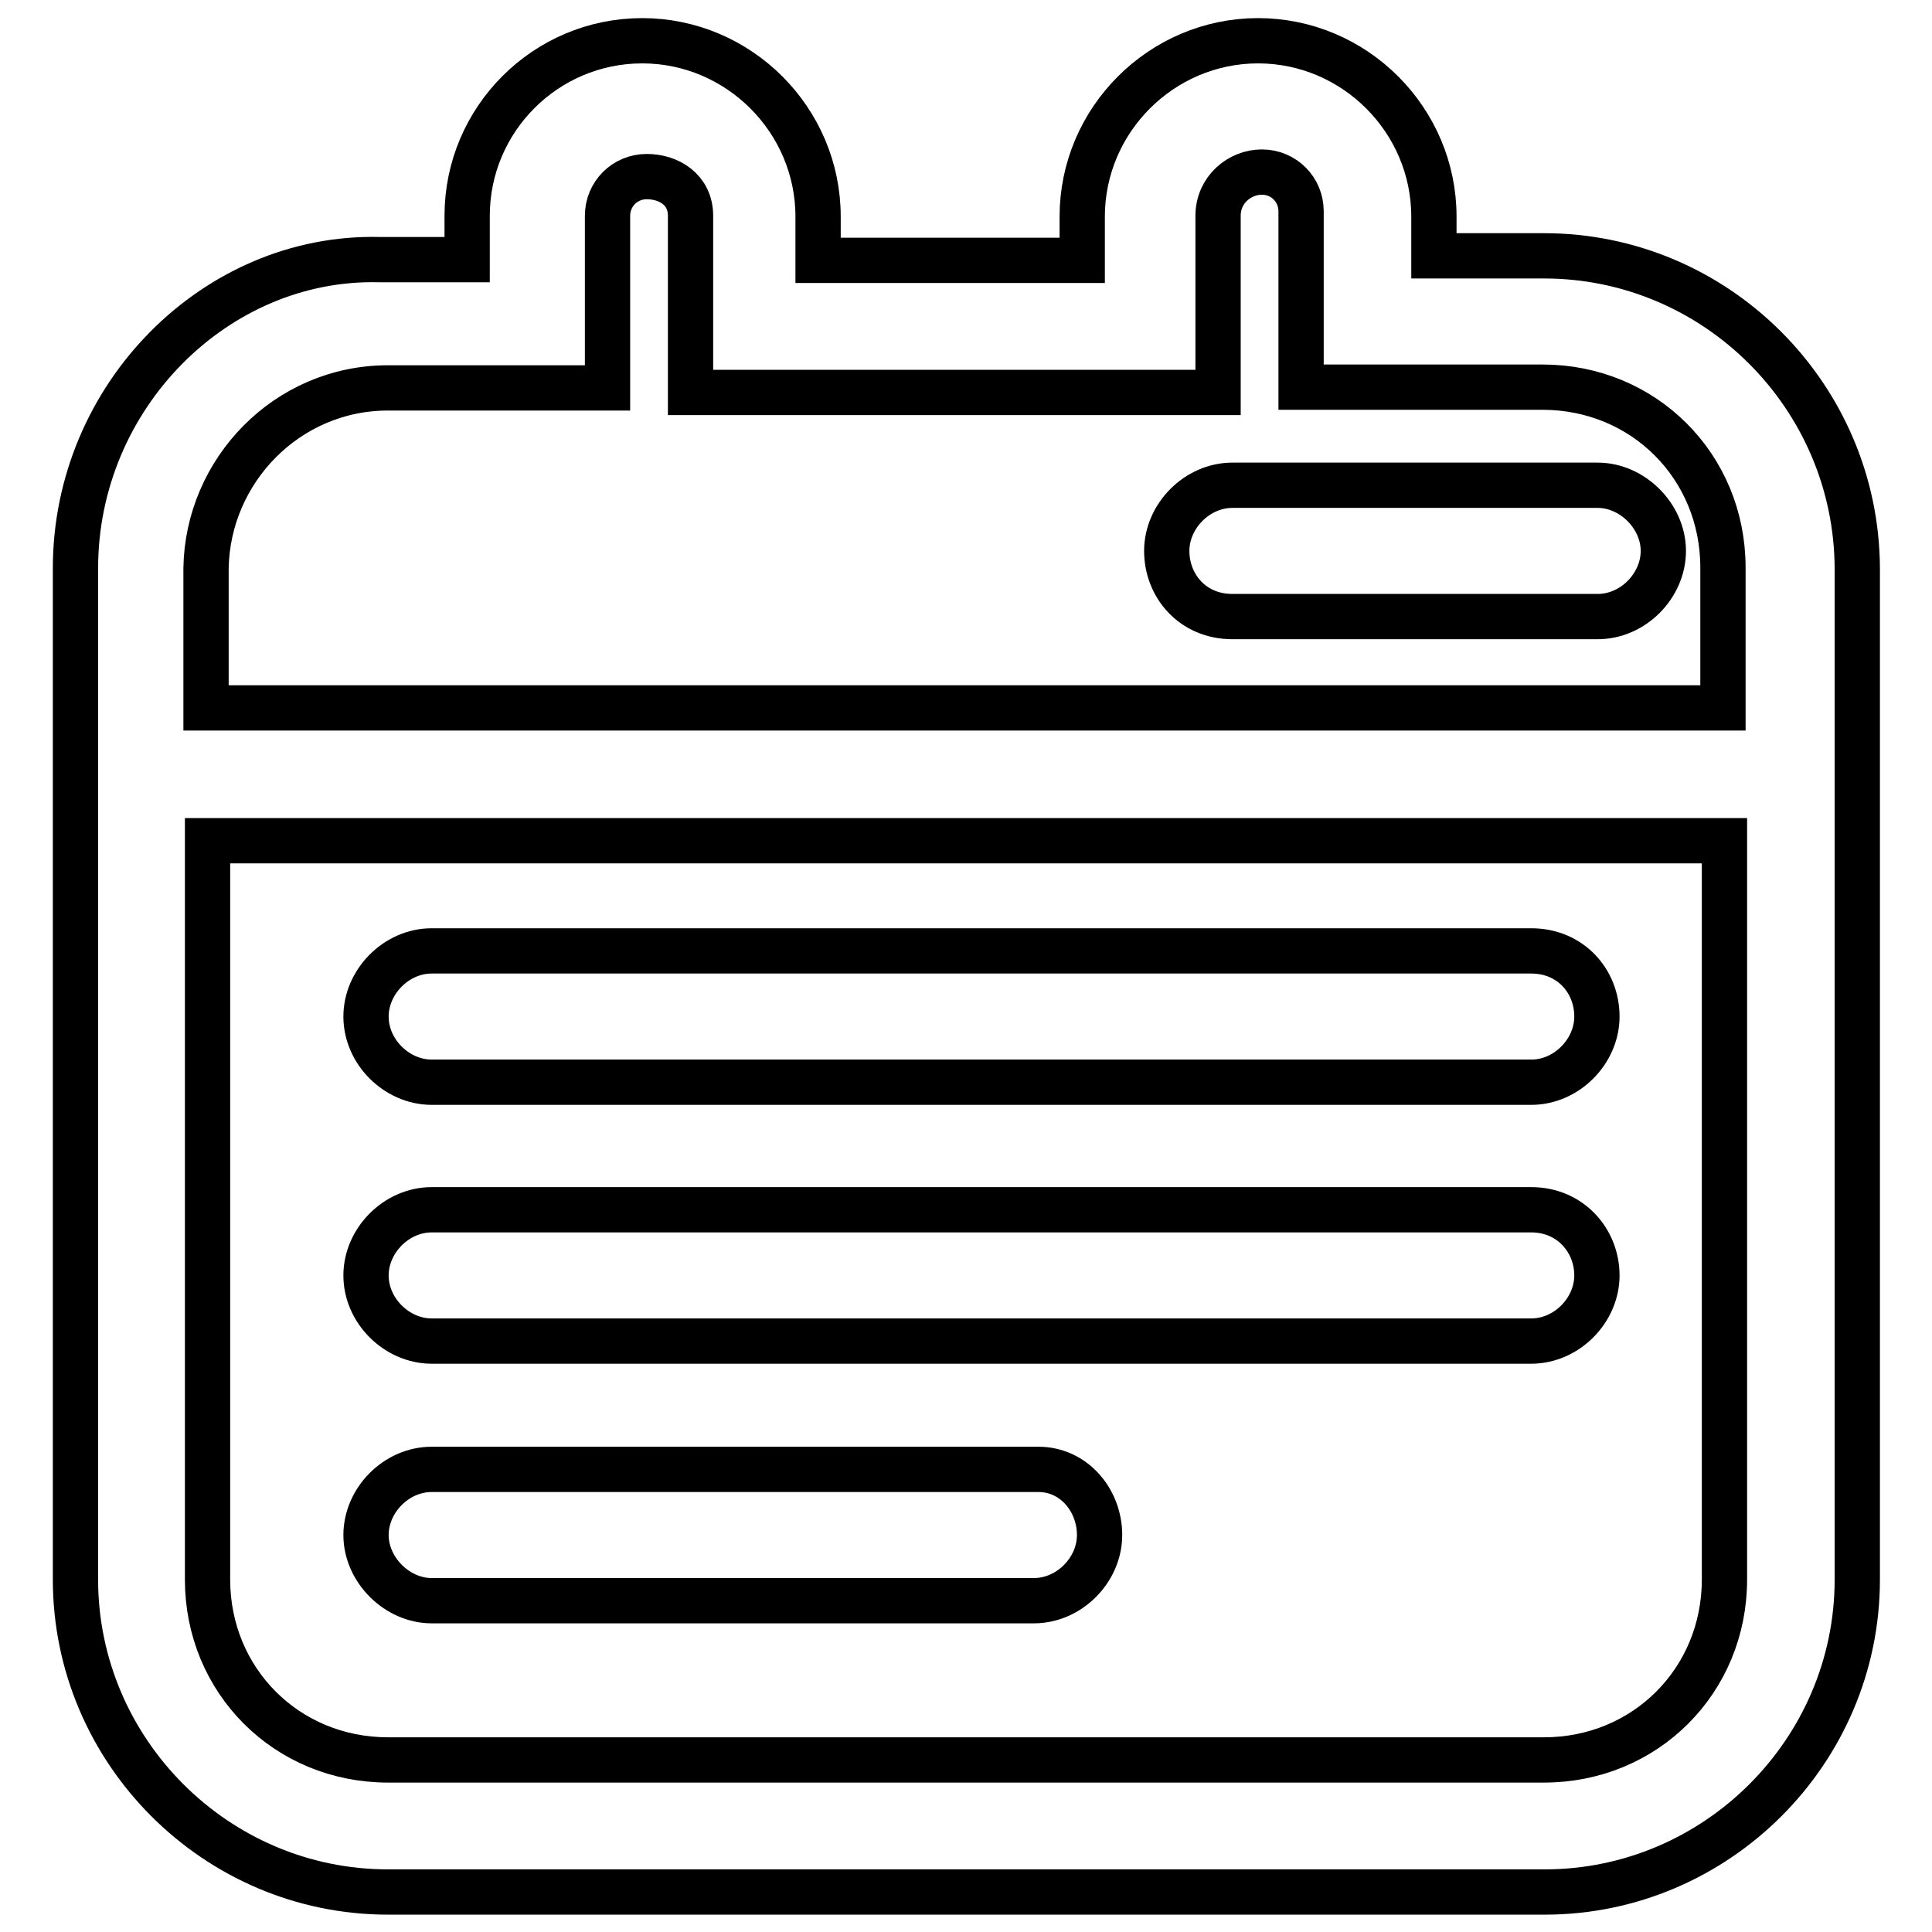
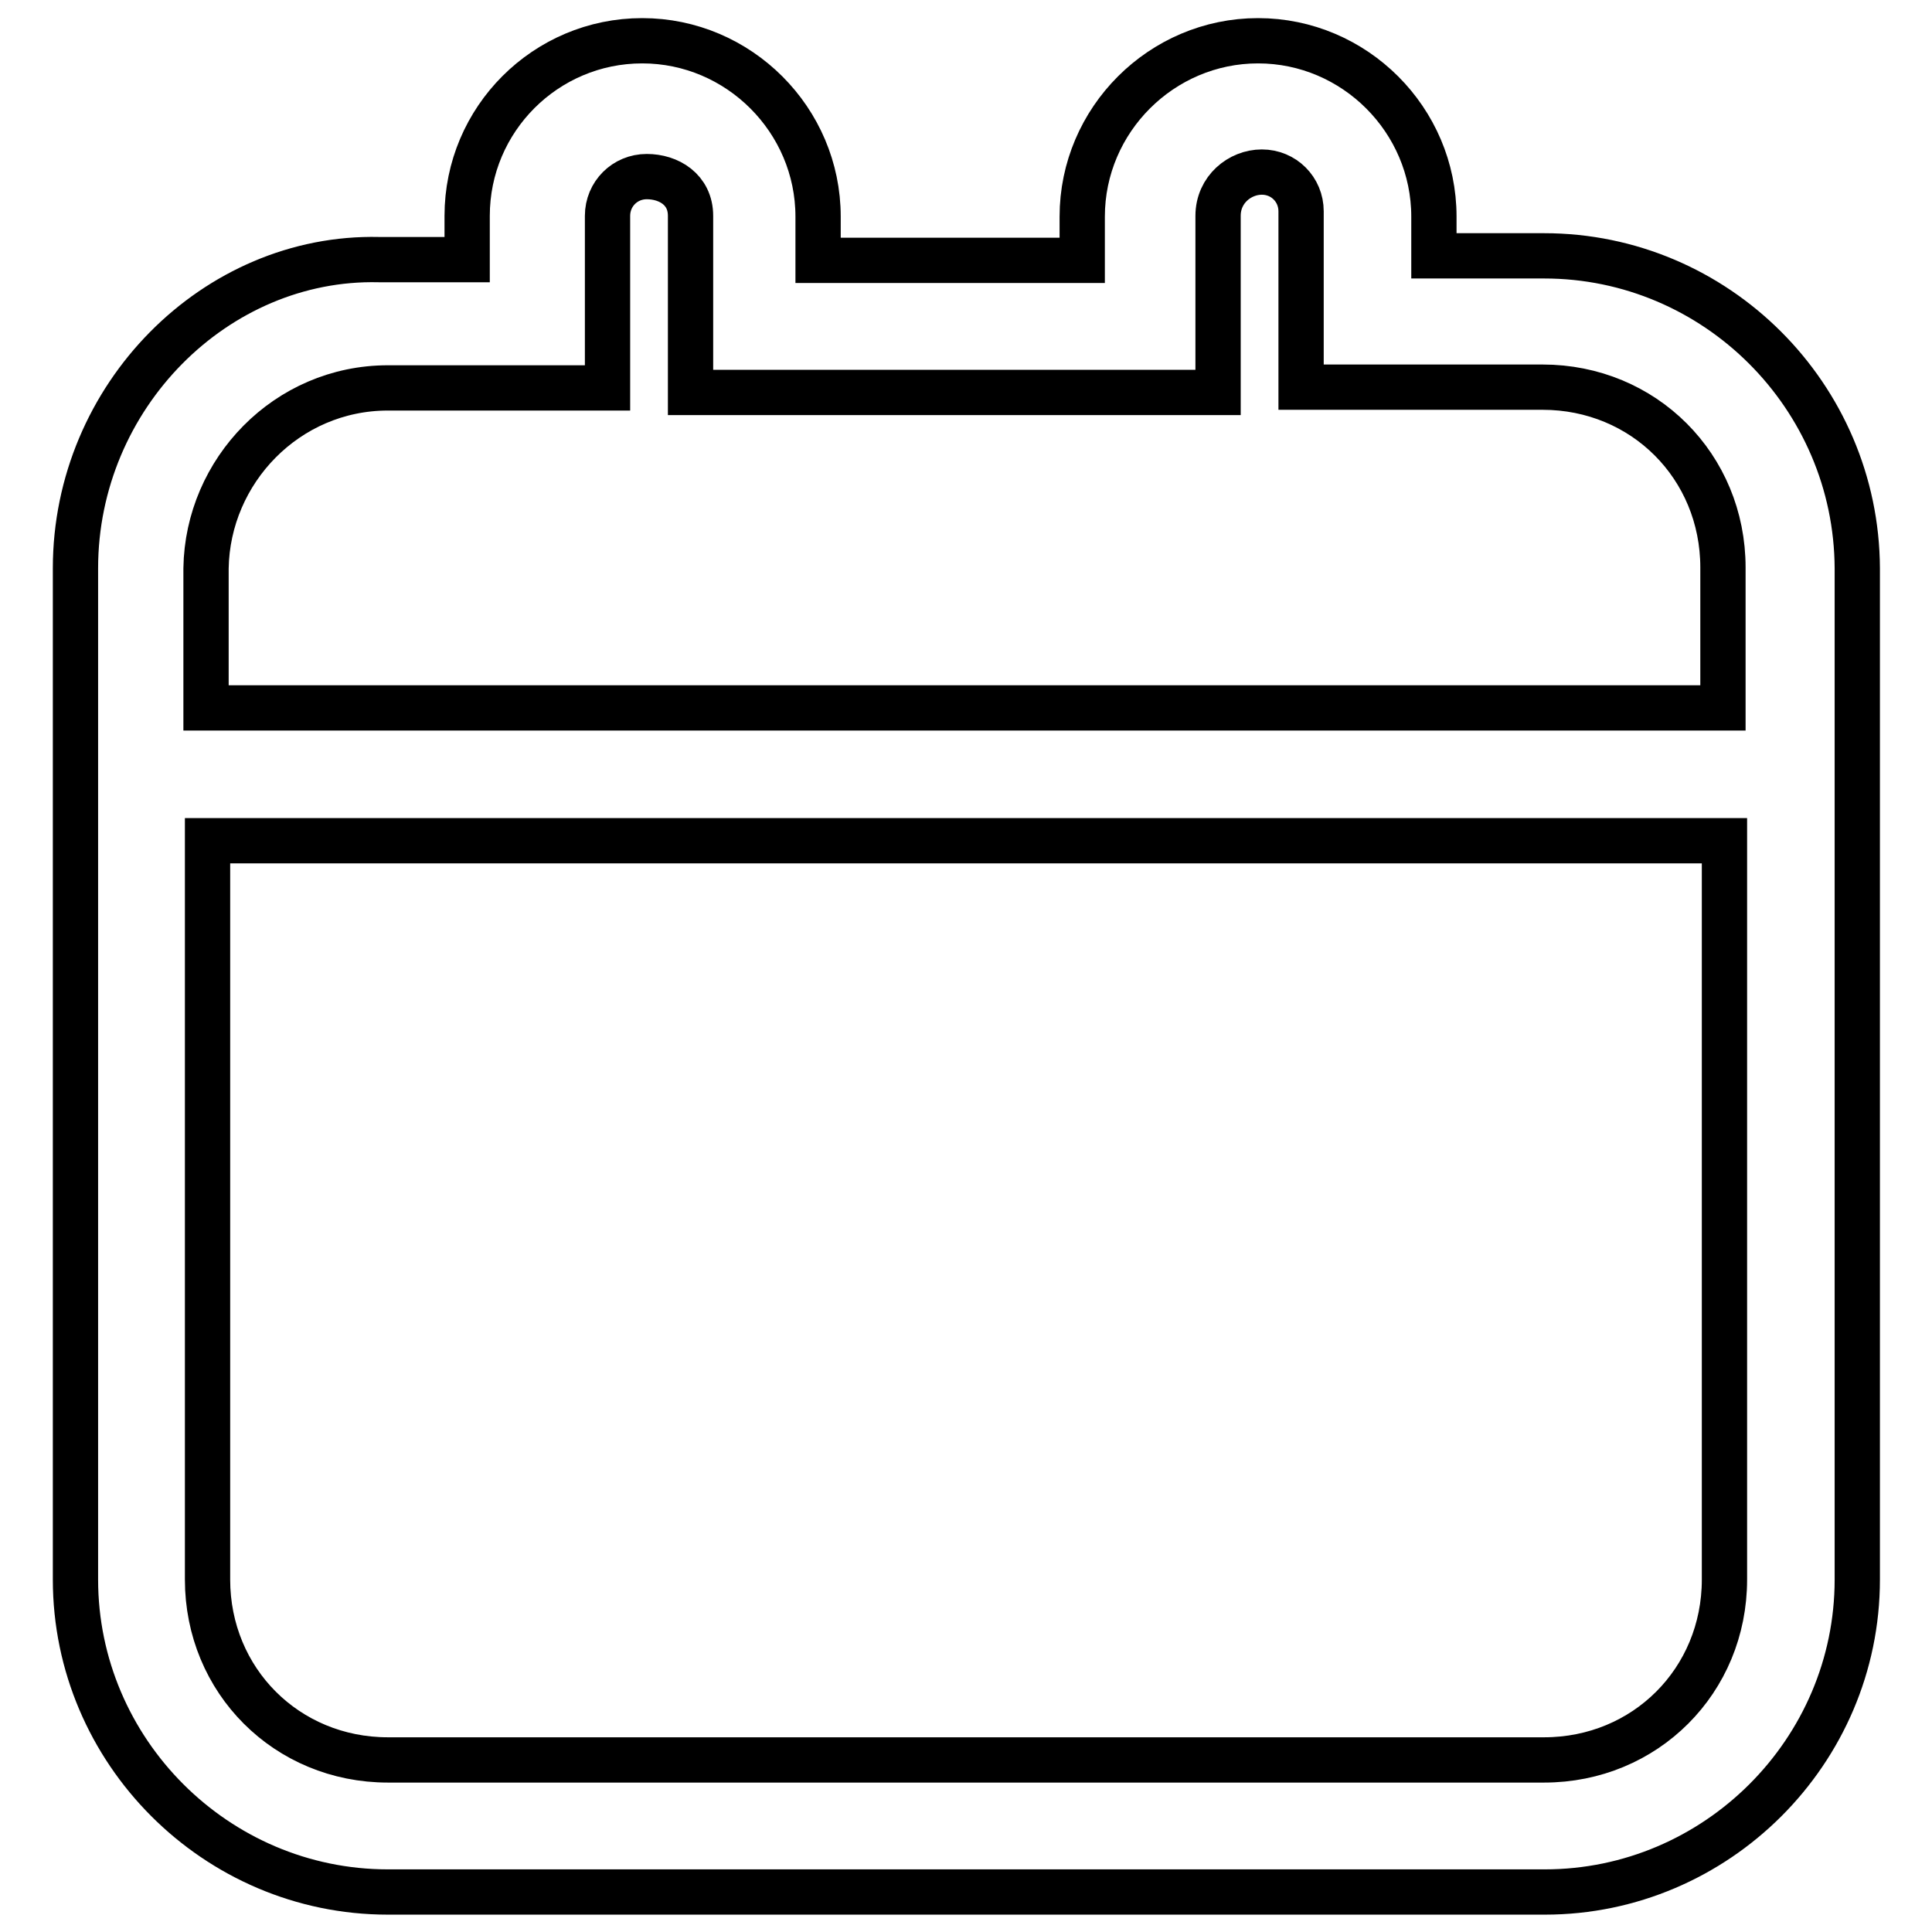
<svg xmlns="http://www.w3.org/2000/svg" version="1.1" x="0px" y="0px" viewBox="0 0 256 256" enable-background="new 0 0 256 256" xml:space="preserve">
  <g>
    <path stroke-width="6" fill-opacity="0" stroke="#000000" d="M204.6,33.9h-14.6v-5.2c0-12.8-10.5-23.3-23.3-23.3c-12.8,0-23.3,10.5-23.3,23.3v5.8h-35v-5.8 c0-12.8-10.5-23.3-23.3-23.3S61.9,15.8,61.9,28.6v5.8H50.2C28.6,33.9,10,52.5,10,75.3v134c0,22.7,18.6,41.4,41.4,41.4h153.3 c22.7,0,41.4-18.6,41.4-41.4v-134C246,52.5,227.4,33.9,204.6,33.9L204.6,33.9z M51.4,51.4h29.1V28.6c0-2.9,2.3-5.2,5.2-5.2 s5.8,1.7,5.8,5.2V52h69.9V28.6c0-3.5,2.9-5.8,5.8-5.8c2.9,0,5.2,2.3,5.2,5.2v23.3h32c13.4,0,23.9,10.5,23.9,23.9v18.6h-201V75.3 C27.5,62.4,38,51.4,51.4,51.4z M204.6,233.2H51.4c-13.4,0-23.9-10.5-23.9-23.9v-97.9h201v97.9C228.5,222.7,218,233.2,204.6,233.2 L204.6,233.2z" />
-     <path stroke-width="6" fill-opacity="0" stroke="#000000" d="M163.3,81.7h48.4c4.7,0,8.7-4.1,8.7-8.7s-4.1-8.7-8.7-8.7h-48.4c-4.7,0-8.7,4.1-8.7,8.7 S158,81.7,163.3,81.7z M202.9,126H57.2c-4.7,0-8.7,4.1-8.7,8.7c0,4.7,4.1,8.7,8.7,8.7h145.7c4.7,0,8.7-4.1,8.7-8.7 C211.6,130,208.1,126,202.9,126z M202.9,160.3H57.2c-4.7,0-8.7,4.1-8.7,8.7c0,4.7,4.1,8.7,8.7,8.7h145.7c4.7,0,8.7-4.1,8.7-8.7 C211.6,164.4,208.1,160.3,202.9,160.3z M137.6,194.7H57.2c-4.7,0-8.7,4.1-8.7,8.7s4.1,8.7,8.7,8.7H137c4.7,0,8.7-4.1,8.7-8.7 S142.3,194.7,137.6,194.7z" />
  </g>
</svg>